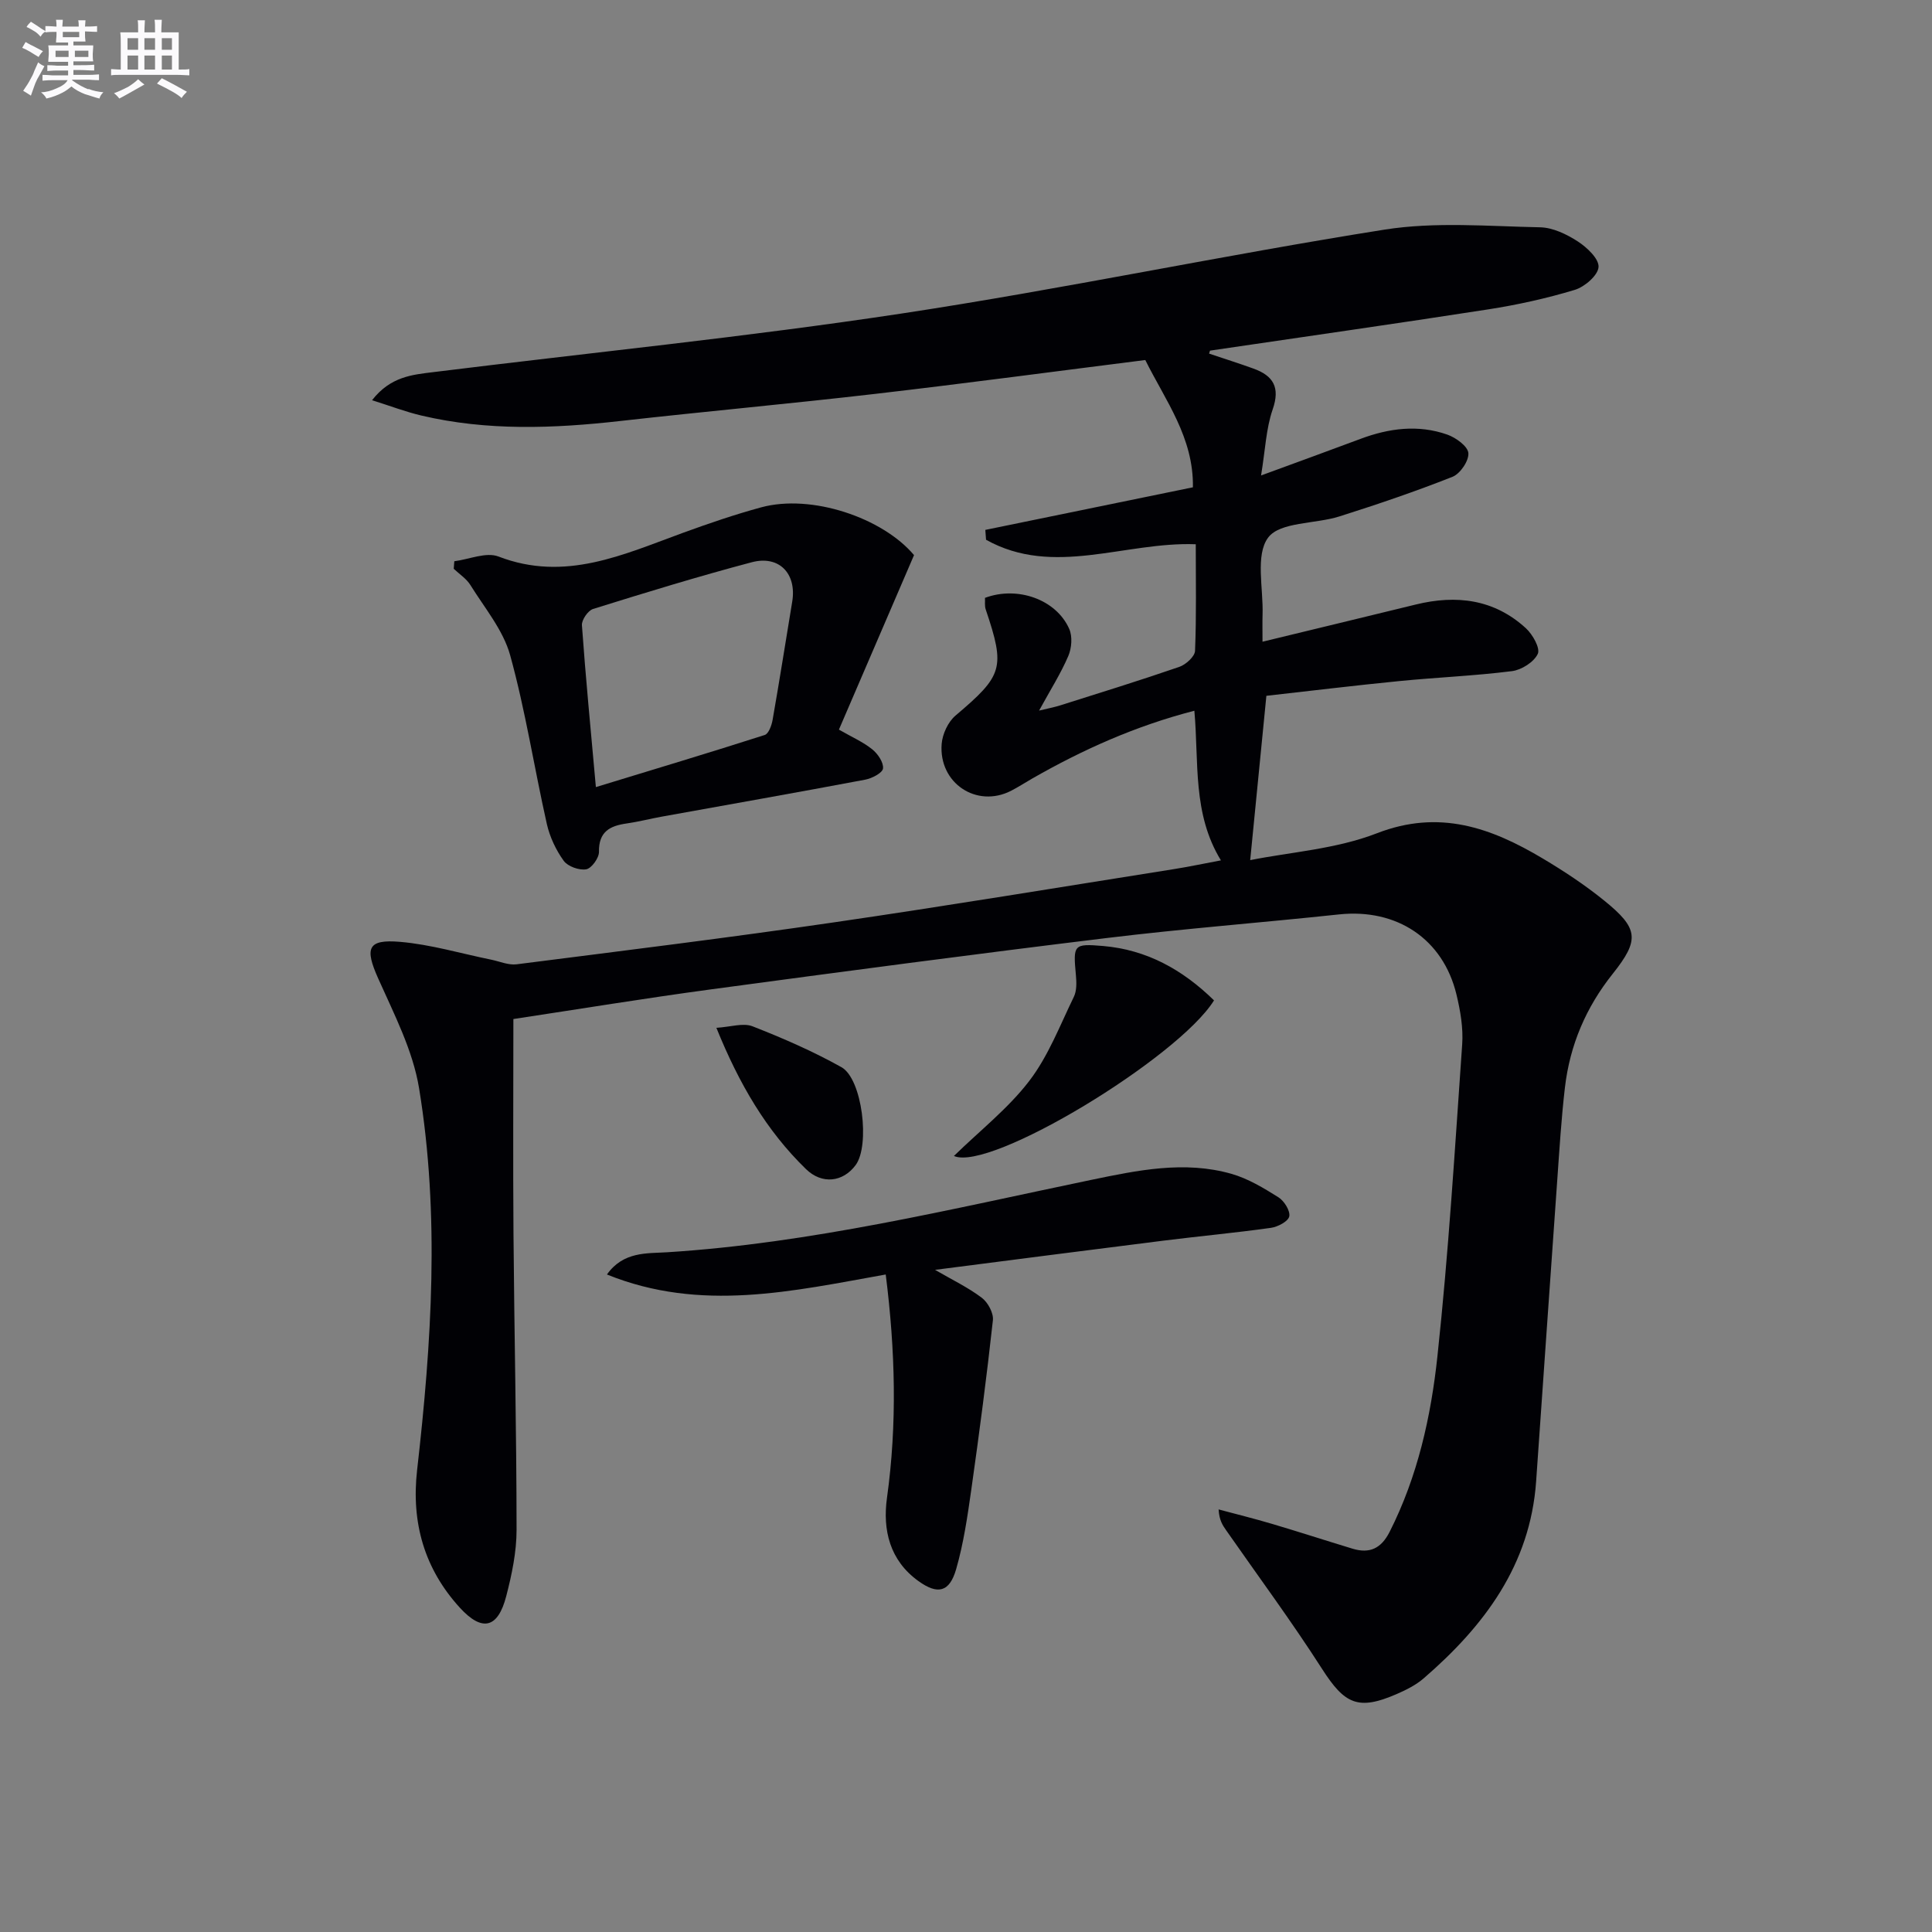
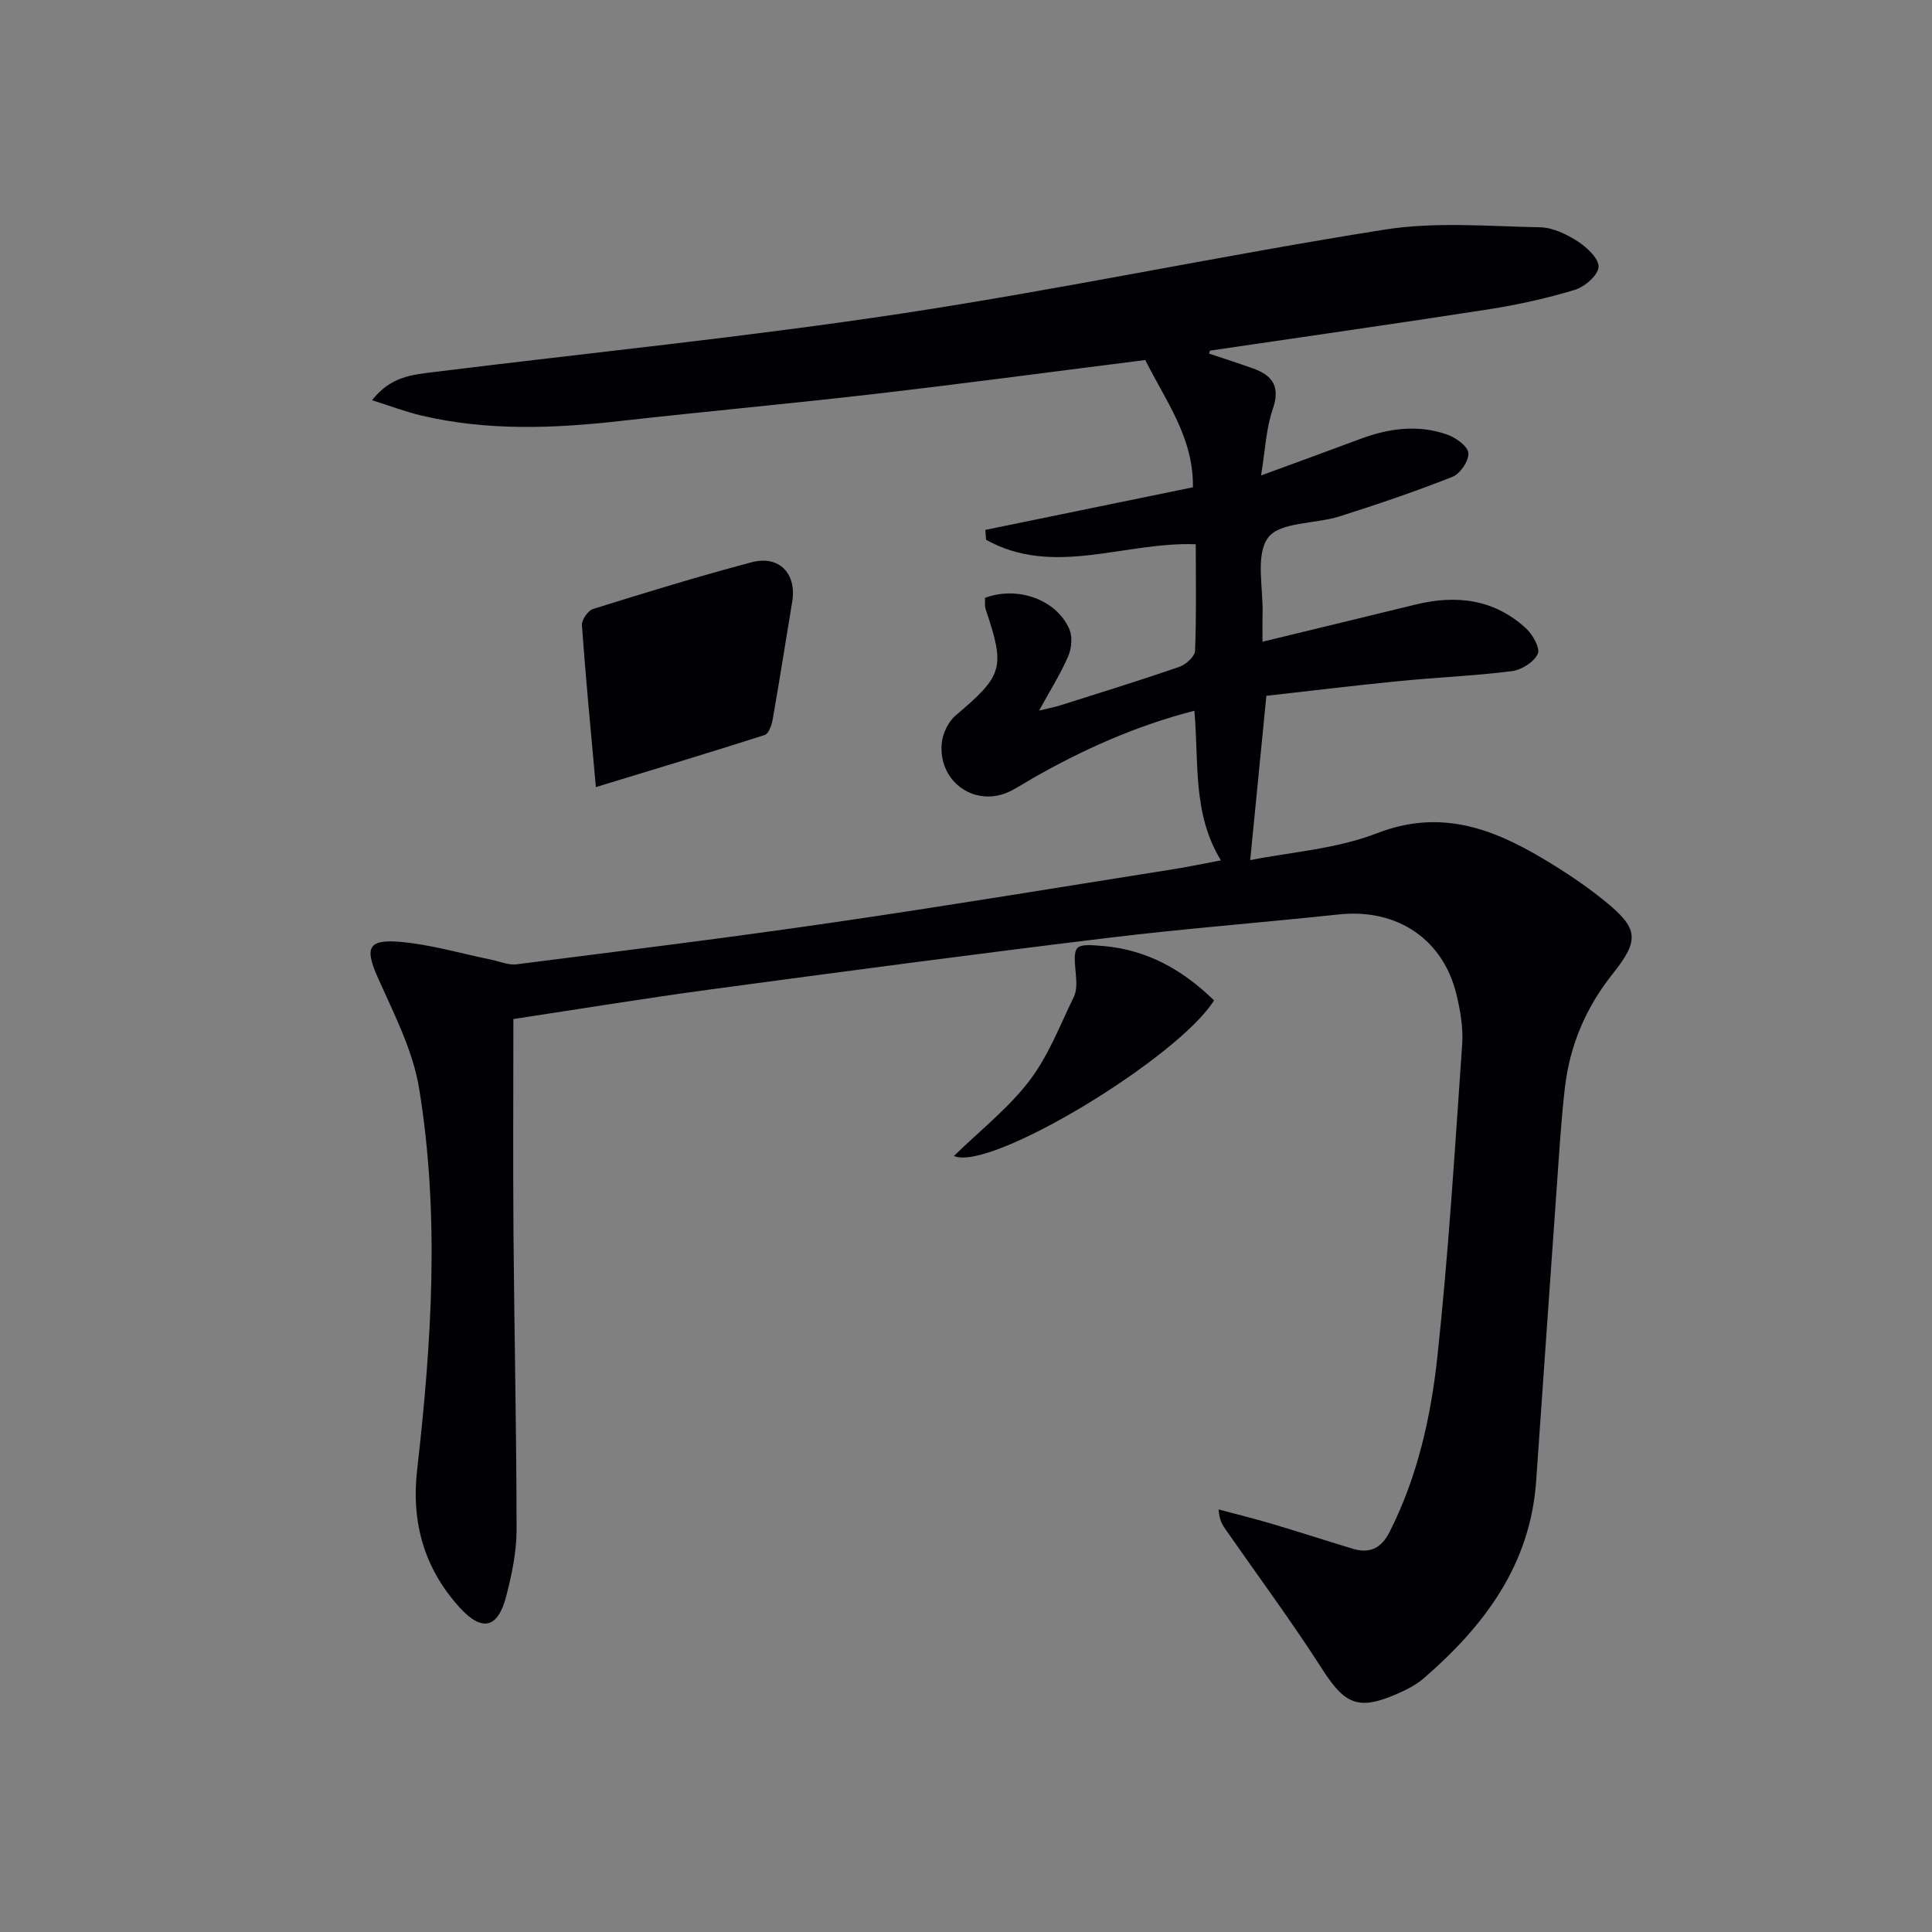
<svg xmlns="http://www.w3.org/2000/svg" enable-background="new 0 0 400 400" viewBox="0 0 400 400">
  <rect x="0" y="0" width="400" height="400" fill="#808080" stroke="none" />
  <g fill="#010105">
    <path d="m250.33 73.21c3.06 1.03 6.14 2 9.18 3.1 4.1 1.48 5.58 3.87 3.98 8.47-1.37 3.96-1.52 8.33-2.4 13.66 7.6-2.79 14.1-5.15 20.57-7.57 5.92-2.22 11.96-3.01 17.99-.89 1.78.63 4.24 2.41 4.36 3.83.13 1.59-1.69 4.28-3.29 4.91-7.68 3.04-15.53 5.7-23.41 8.2-5.02 1.59-12.31 1.1-14.76 4.39-2.68 3.61-.97 10.49-1.15 15.94-.05 1.64-.01 3.29-.01 5.61 10.96-2.66 21.35-5.16 31.73-7.7 8.41-2.06 16.23-1.11 22.8 4.91 1.4 1.28 3.01 4.14 2.46 5.31-.79 1.69-3.36 3.32-5.34 3.57-7.74.98-15.56 1.29-23.33 2.06-9.25.91-18.48 2.04-27.52 3.05-1.12 11.37-2.2 22.38-3.35 34.02 8.29-1.66 17.78-2.28 26.23-5.56 12.93-5.02 23.66-1.14 34.34 5.22 4.41 2.63 8.75 5.49 12.73 8.72 7.1 5.75 7.38 8.1 1.76 15.15-5.56 6.97-8.88 14.79-9.9 23.56-.75 6.42-1.14 12.89-1.6 19.34-1.48 20.72-2.9 41.45-4.36 62.18-1.22 17.32-10.74 29.95-23.29 40.8-1.61 1.39-3.62 2.39-5.59 3.25-7.98 3.46-10.76 2.09-15.44-5.21-6.27-9.78-13.2-19.15-19.85-28.69-.72-1.03-1.44-2.06-1.57-4.33 3.7.99 7.42 1.91 11.09 3 5.56 1.65 11.08 3.44 16.64 5.13 3.53 1.07 5.92-.03 7.67-3.47 5.8-11.45 8.56-23.84 9.9-36.34 2.31-21.47 3.62-43.05 5.13-64.6.24-3.41-.38-6.99-1.19-10.35-2.79-11.52-12.38-17.83-24.32-16.56-16.02 1.71-32.1 2.94-48.09 4.89-27.34 3.32-54.65 6.95-81.95 10.63-13.63 1.84-27.21 4.07-40.89 6.14 0 15.06-.09 29.69.02 44.33.16 20.48.63 40.96.64 61.43 0 4.58-.98 9.26-2.14 13.73-1.71 6.61-4.95 7.49-9.62 2.37-7.3-8.01-10.08-17.54-8.83-28.5 3-26.33 4.72-52.77.4-79.06-1.29-7.83-5.17-15.32-8.46-22.7-2.79-6.25-2.25-8.16 4.53-7.58 6.35.54 12.58 2.41 18.87 3.69 1.75.36 3.57 1.17 5.25.96 21.9-2.79 43.82-5.49 65.67-8.68 23.48-3.42 46.89-7.3 70.32-11.01 3.1-.49 6.17-1.14 9.84-1.83-5.93-9.67-4.54-20.3-5.5-30.98-12.17 3.14-23.13 8.06-33.64 14.08-1.44.83-2.84 1.74-4.32 2.5-7.1 3.63-14.99-1.57-14.36-9.7.16-2.05 1.32-4.56 2.86-5.87 9.83-8.33 10.36-9.83 6.26-21.99-.25-.75-.11-1.63-.15-2.39 6.72-2.51 14.74.32 17.44 6.42.7 1.57.51 3.99-.19 5.62-1.56 3.64-3.71 7.02-6.05 11.3 1.85-.45 3.15-.69 4.41-1.09 8.22-2.6 16.47-5.15 24.62-7.96 1.36-.47 3.21-2.14 3.26-3.32.3-7.3.15-14.61.15-22.07-14.73-.55-29.47 6.87-43.42-.93-.05-.68-.1-1.36-.15-2.04 14.31-2.94 28.63-5.87 42.98-8.82.16-10.32-5.67-17.91-9.86-26.35-18.26 2.3-36.99 4.81-55.76 6.99-17.65 2.05-35.35 3.65-53 5.64-13.77 1.55-27.48 2.07-41.09-1.13-3.25-.76-6.39-1.97-10.24-3.18 3.84-4.93 8.37-5.28 12.72-5.82 32.29-4.01 64.7-7.25 96.86-12.12 33.46-5.07 66.62-12.09 100.05-17.38 10.5-1.66 21.46-.69 32.19-.48 2.65.05 5.52 1.44 7.82 2.93 1.9 1.23 4.41 3.6 4.29 5.3-.12 1.73-2.87 4.1-4.91 4.72-5.85 1.77-11.87 3.1-17.91 4.04-19.17 2.98-38.39 5.7-57.59 8.54-.05-.03-.09.23-.22.62z" />
-     <path d="m189.24 114.93c-5.27 12.25-10.36 24.07-15.55 36.13 2.72 1.56 5.01 2.56 6.9 4.08 1.15.92 2.37 2.72 2.23 3.96-.11.93-2.28 2.05-3.68 2.32-14.01 2.64-28.06 5.12-42.09 7.65-2.44.44-4.86 1.07-7.31 1.42-3.48.49-5.8 1.7-5.73 5.88.02 1.26-1.54 3.42-2.64 3.61-1.46.25-3.81-.59-4.66-1.76-1.61-2.23-2.88-4.93-3.49-7.61-2.62-11.64-4.43-23.48-7.6-34.96-1.44-5.2-5.28-9.77-8.22-14.51-.82-1.33-2.29-2.27-3.46-3.38.04-.52.08-1.04.12-1.56 3.07-.39 6.59-1.96 9.14-.98 13.81 5.33 25.9-.43 38.3-4.94 5.3-1.93 10.65-3.76 16.09-5.24 10.42-2.83 25.13 2.15 31.65 9.89zm-65.87 48.03c12.05-3.68 23.54-7.13 34.96-10.79.81-.26 1.43-1.99 1.63-3.13 1.43-8.14 2.71-16.31 4.06-24.47.96-5.79-2.69-9.67-8.39-8.16-11.03 2.92-21.95 6.27-32.84 9.67-1.06.33-2.38 2.27-2.31 3.36.76 10.71 1.8 21.39 2.89 33.52z" />
-     <path d="m193.59 262.91c3.55 2.06 6.83 3.63 9.68 5.78 1.26.95 2.46 3.16 2.3 4.65-1.28 11.68-2.81 23.34-4.46 34.98-.79 5.56-1.6 11.18-3.15 16.56-1.38 4.78-3.81 5.35-7.83 2.45-5.91-4.26-7.42-10.55-6.49-17.22 2.12-15.27 1.73-30.46-.26-46.24-19.23 3.43-38.29 7.88-57.72 0 3.4-4.8 8.3-4.34 12.43-4.6 29.82-1.88 58.71-8.93 87.8-14.98 9.55-1.98 19.34-4.05 29.1-1.25 3.42.98 6.64 2.93 9.69 4.84 1.19.75 2.47 2.78 2.25 3.95-.19 1.02-2.36 2.18-3.78 2.38-7.39 1.04-14.83 1.72-22.24 2.65-15.49 1.94-30.96 3.95-47.32 6.05z" />
+     <path d="m189.24 114.93zm-65.87 48.03c12.05-3.68 23.54-7.13 34.96-10.79.81-.26 1.43-1.99 1.63-3.13 1.43-8.14 2.71-16.31 4.06-24.47.96-5.79-2.69-9.67-8.39-8.16-11.03 2.92-21.95 6.27-32.84 9.67-1.06.33-2.38 2.27-2.31 3.36.76 10.71 1.8 21.39 2.89 33.52z" />
    <path d="m251.35 207.12c-7.39 11.88-46.39 35.57-53.85 32.21 5.41-5.28 11.25-9.85 15.61-15.55 3.94-5.15 6.34-11.49 9.22-17.4.61-1.25.56-2.96.43-4.42-.59-6.39-.54-6.62 5.65-6.1 8.98.78 16.39 4.85 22.94 11.26z" />
-     <path d="m148.32 212.8c2.94-.18 5.53-1.07 7.47-.32 6.29 2.46 12.54 5.18 18.42 8.47 4.33 2.42 5.95 16.2 2.94 20.27-2.63 3.55-6.97 4.04-10.27.84-8.21-7.98-13.85-17.63-18.56-29.26z" />
  </g>
-   <path d="m6.8 9.5c.6.3 1.3.7 2.1 1.1-.4.4-.7.8-.9 1.2-.7-.4-1.3-.8-1.8-1.1s-1.1-.6-1.6-.8c.2-.4.5-.8.7-1.2.4.2.8.5 1.5.8zm.9 6.9c-.3.6-.5 1.1-.7 1.7s-.4 1.1-.6 1.7c-.6-.4-1.1-.7-1.6-1 .7-1 1.2-1.8 1.5-2.4.3-.5.6-1.1.8-1.7.3-.6.5-1.2.8-1.8.3.3.8.6 1.3.8-.7 1.3-1.2 2.2-1.5 2.7zm.1-11c.4.3 1 .7 1.7 1.1-.5.2-.8.6-1.1 1.1-.5-.6-1-1-1.4-1.2s-.9-.6-1.5-.8c.2-.4.5-.7.9-1.1.5.3.9.6 1.4.9zm10.5 13c1 .4 2 .6 3.1.7-.4.4-.7.8-.8 1.3-.9-.2-1.9-.6-3-.9-1-.4-2-.9-2.8-1.6-.5.4-1.1.9-1.9 1.3s-1.9.9-3.3 1.2c-.1-.3-.5-.8-1.1-1.3 1 0 2.1-.3 3.2-.8 1.2-.5 1.9-1 2.3-1.7h-3.2c-.4 0-1 0-2 .1v-1.2c1 0 1.7.1 2 .1h3.3v-1h-2.3c-.2 0-.9 0-2 .1v-1.2c1.2 0 1.9.1 2 .1h2.3v-.8h-4.1c0-.7.1-1.2.1-1.6 0-.5 0-1.1-.1-1.8h4.1v-.6h-2.5c0-.6.1-1.1.1-1.6v-.6h-.5c-.4 0-1 0-1.8.1v-1.3c1.2 0 1.9.1 2.1.1h.2c0-.3 0-.8-.1-1.4h1.4c0 .6-.1 1-.1 1.4h3.4c0-.4 0-.8-.1-1.3h1.5c0 .4-.1.9-.1 1.3.7 0 1.5 0 2.5-.1v1.2c-1 0-1.8-.1-2.5-.1v.6c0 .3 0 .8.1 1.5h-2.5v.8h4.1c0 .7-.1 1.3-.1 1.8s0 1 .1 1.5h-4.1v.8h1.4c.8 0 1.8 0 2.9-.1v1.2c-1 0-1.9-.1-2.8-.1h-1.5v1h3.2c.3 0 1 0 2.1-.1v1.2c-1.1 0-1.8-.1-2.1-.1h-3.4l-.1.1c1.4 1 2.4 1.5 3.4 1.9zm-4.1-6.6v-1.3h-2.7v1.3zm2.2-4.1v-1.1h-3.4v1.1zm1.9 4.1v-1.3h-2.8v1.3z" fill="#fbfafc" />
-   <path d="m37 6.7v2.3 5.4c1 0 1.8 0 2.2-.1v1.3c-.6 0-1.5-.1-2.5-.1h-11.9c-.7 0-1.3 0-1.8.1v-1.3c.5 0 1.1.1 2 .1v-5.2c0-1 0-1.8-.1-2.5h3.7c0-1.3 0-2.1-.1-2.5h1.5c0 .4-.1 1.3-.1 2.5h2.2c0-1.2 0-2.1-.1-2.6h1.5c0 .4-.1 1.3-.1 2.6zm-12.3 13.7c-.3-.4-.7-.8-1.1-1.1 1.1-.4 2.1-.9 2.9-1.3.8-.5 1.5-1 2.1-1.6.4.4.9.8 1.3 1.1-2.5 1.4-4.2 2.4-5.2 2.9zm3.9-10.1v-2.4h-2.2v2.4zm0 4.1v-2.9h-2.2v2.9zm3.5-4.1v-2.4h-2.2v2.4zm0 4.1v-2.9h-2.2v2.9zm.4 2.9 1-1.1c.6.3 1.4.7 2.5 1.3s2 1.1 2.7 1.5c-.4.4-.8.8-1.1 1.3-.8-.8-2.5-1.7-5.1-3zm3.1-7v-2.4h-2.1v2.4zm0 4.1v-2.9h-2.1v2.9z" fill="#fbfafc" />
</svg>